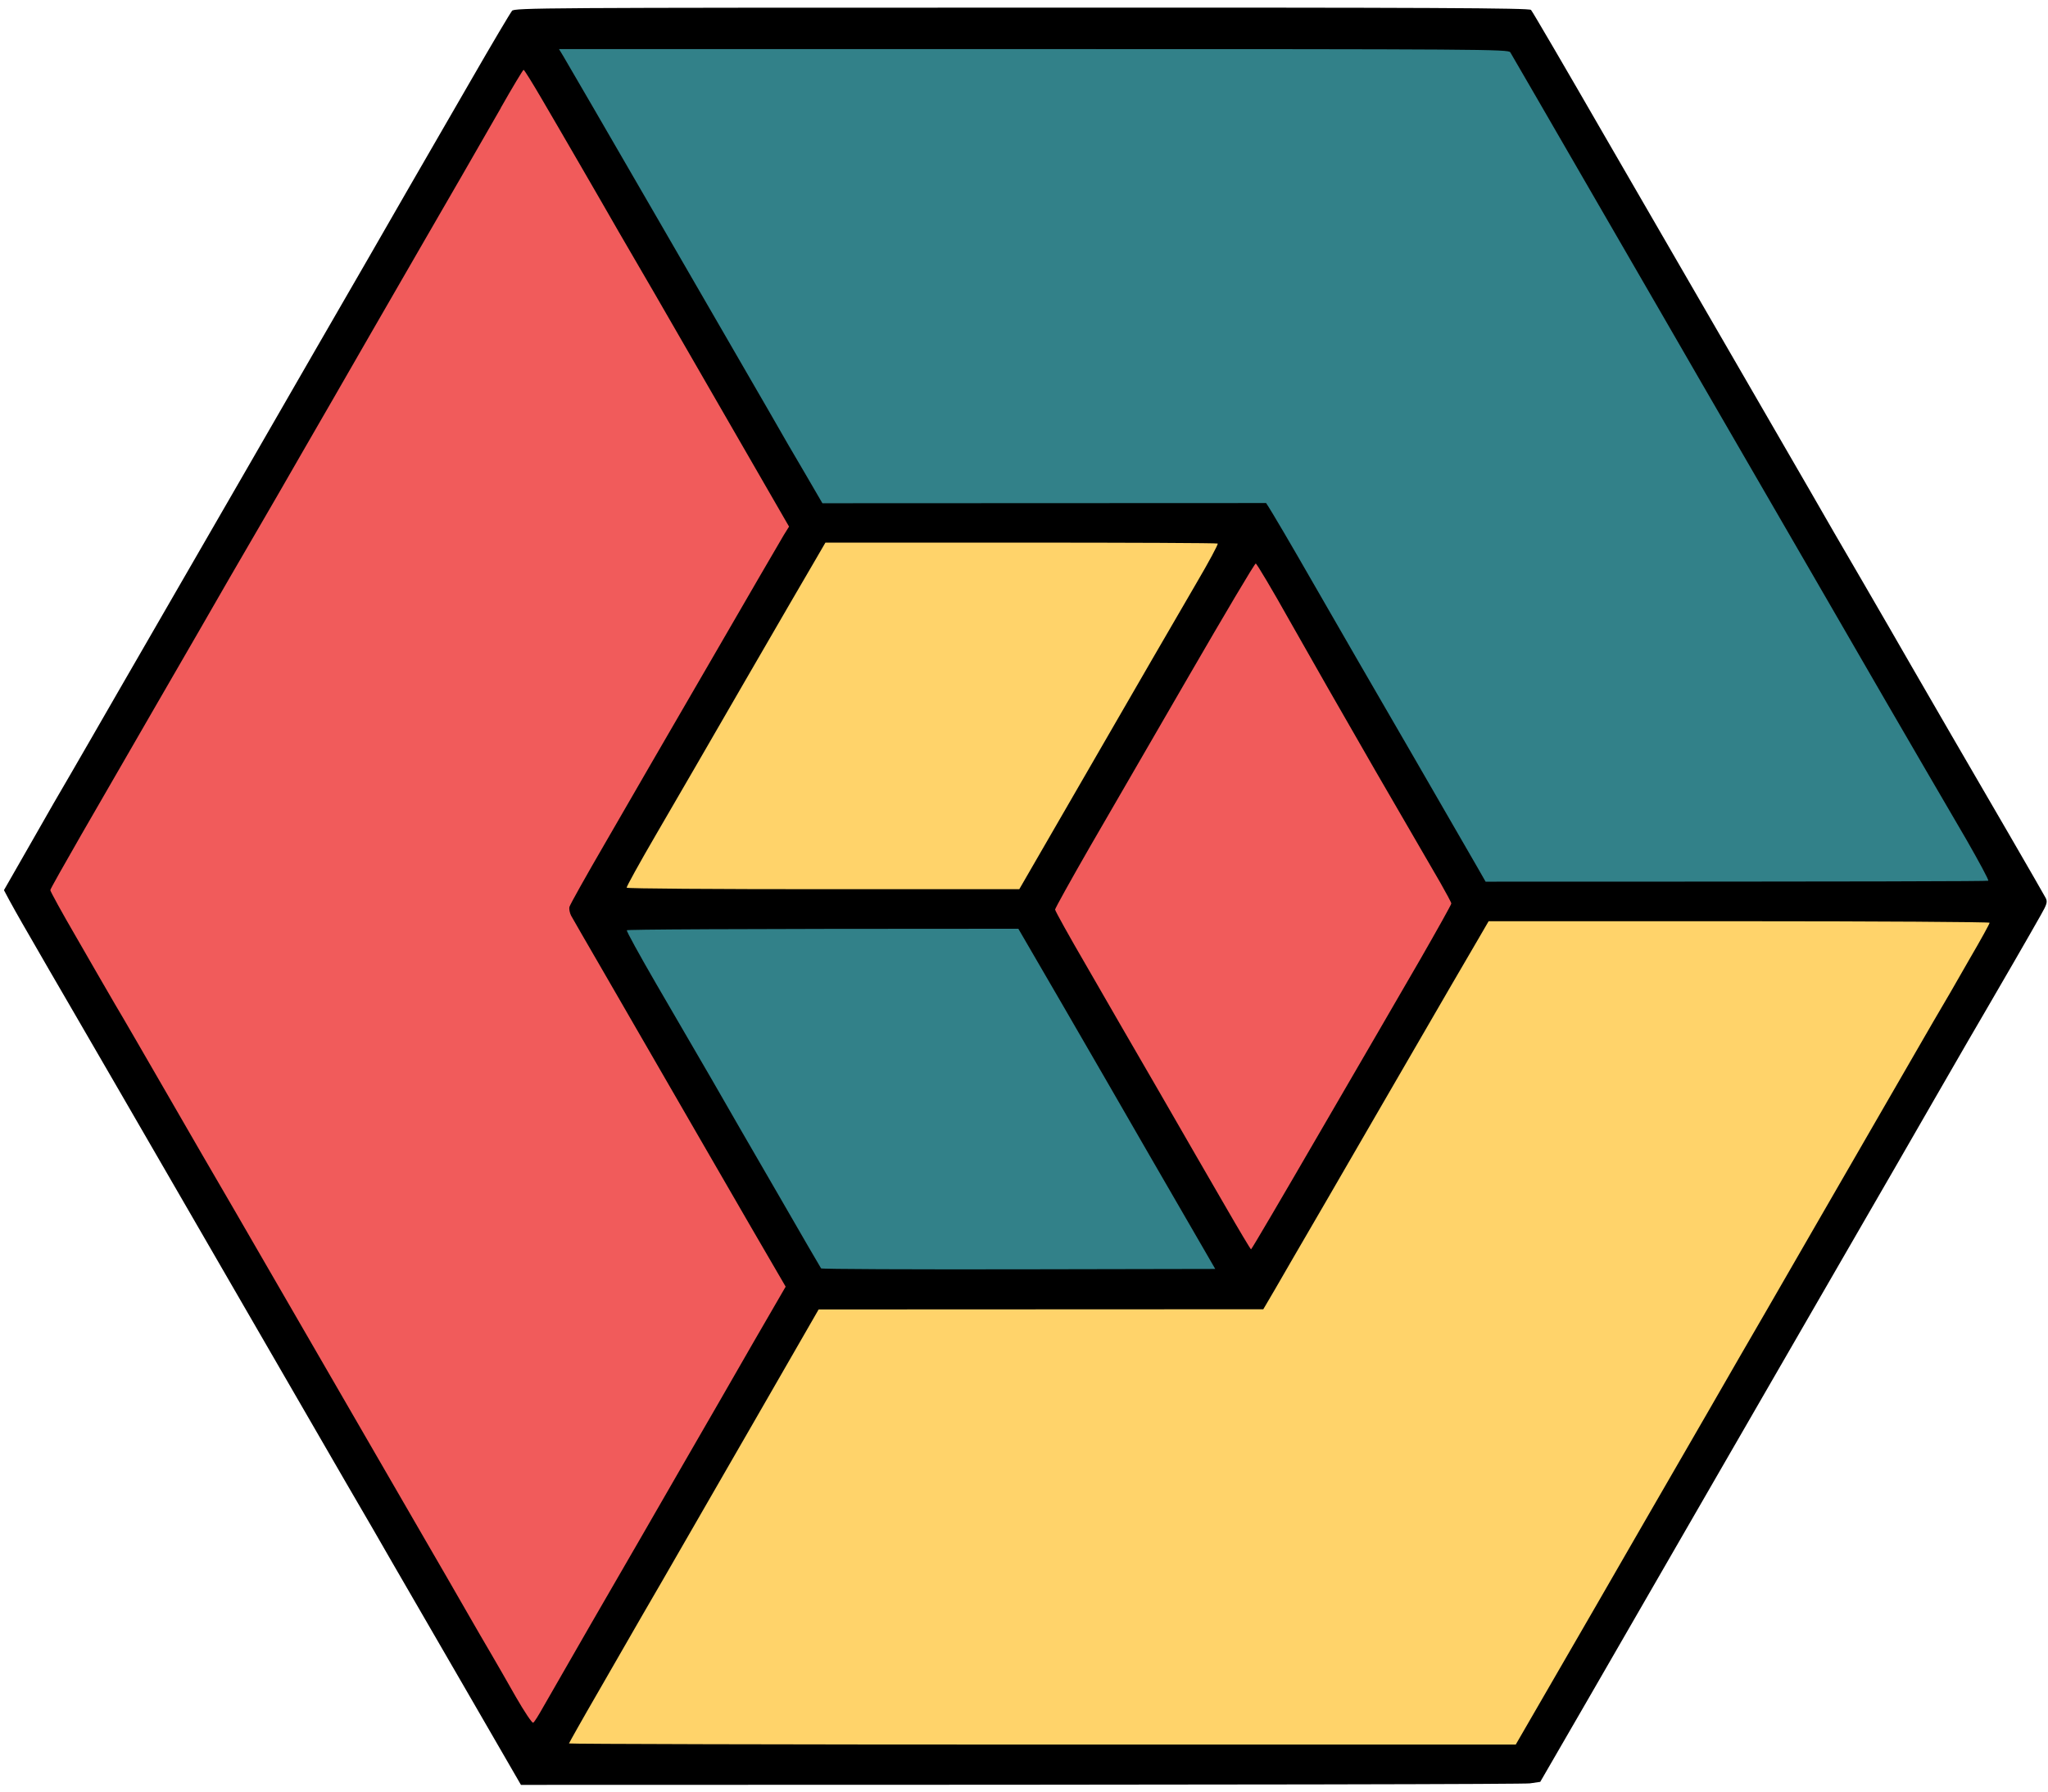
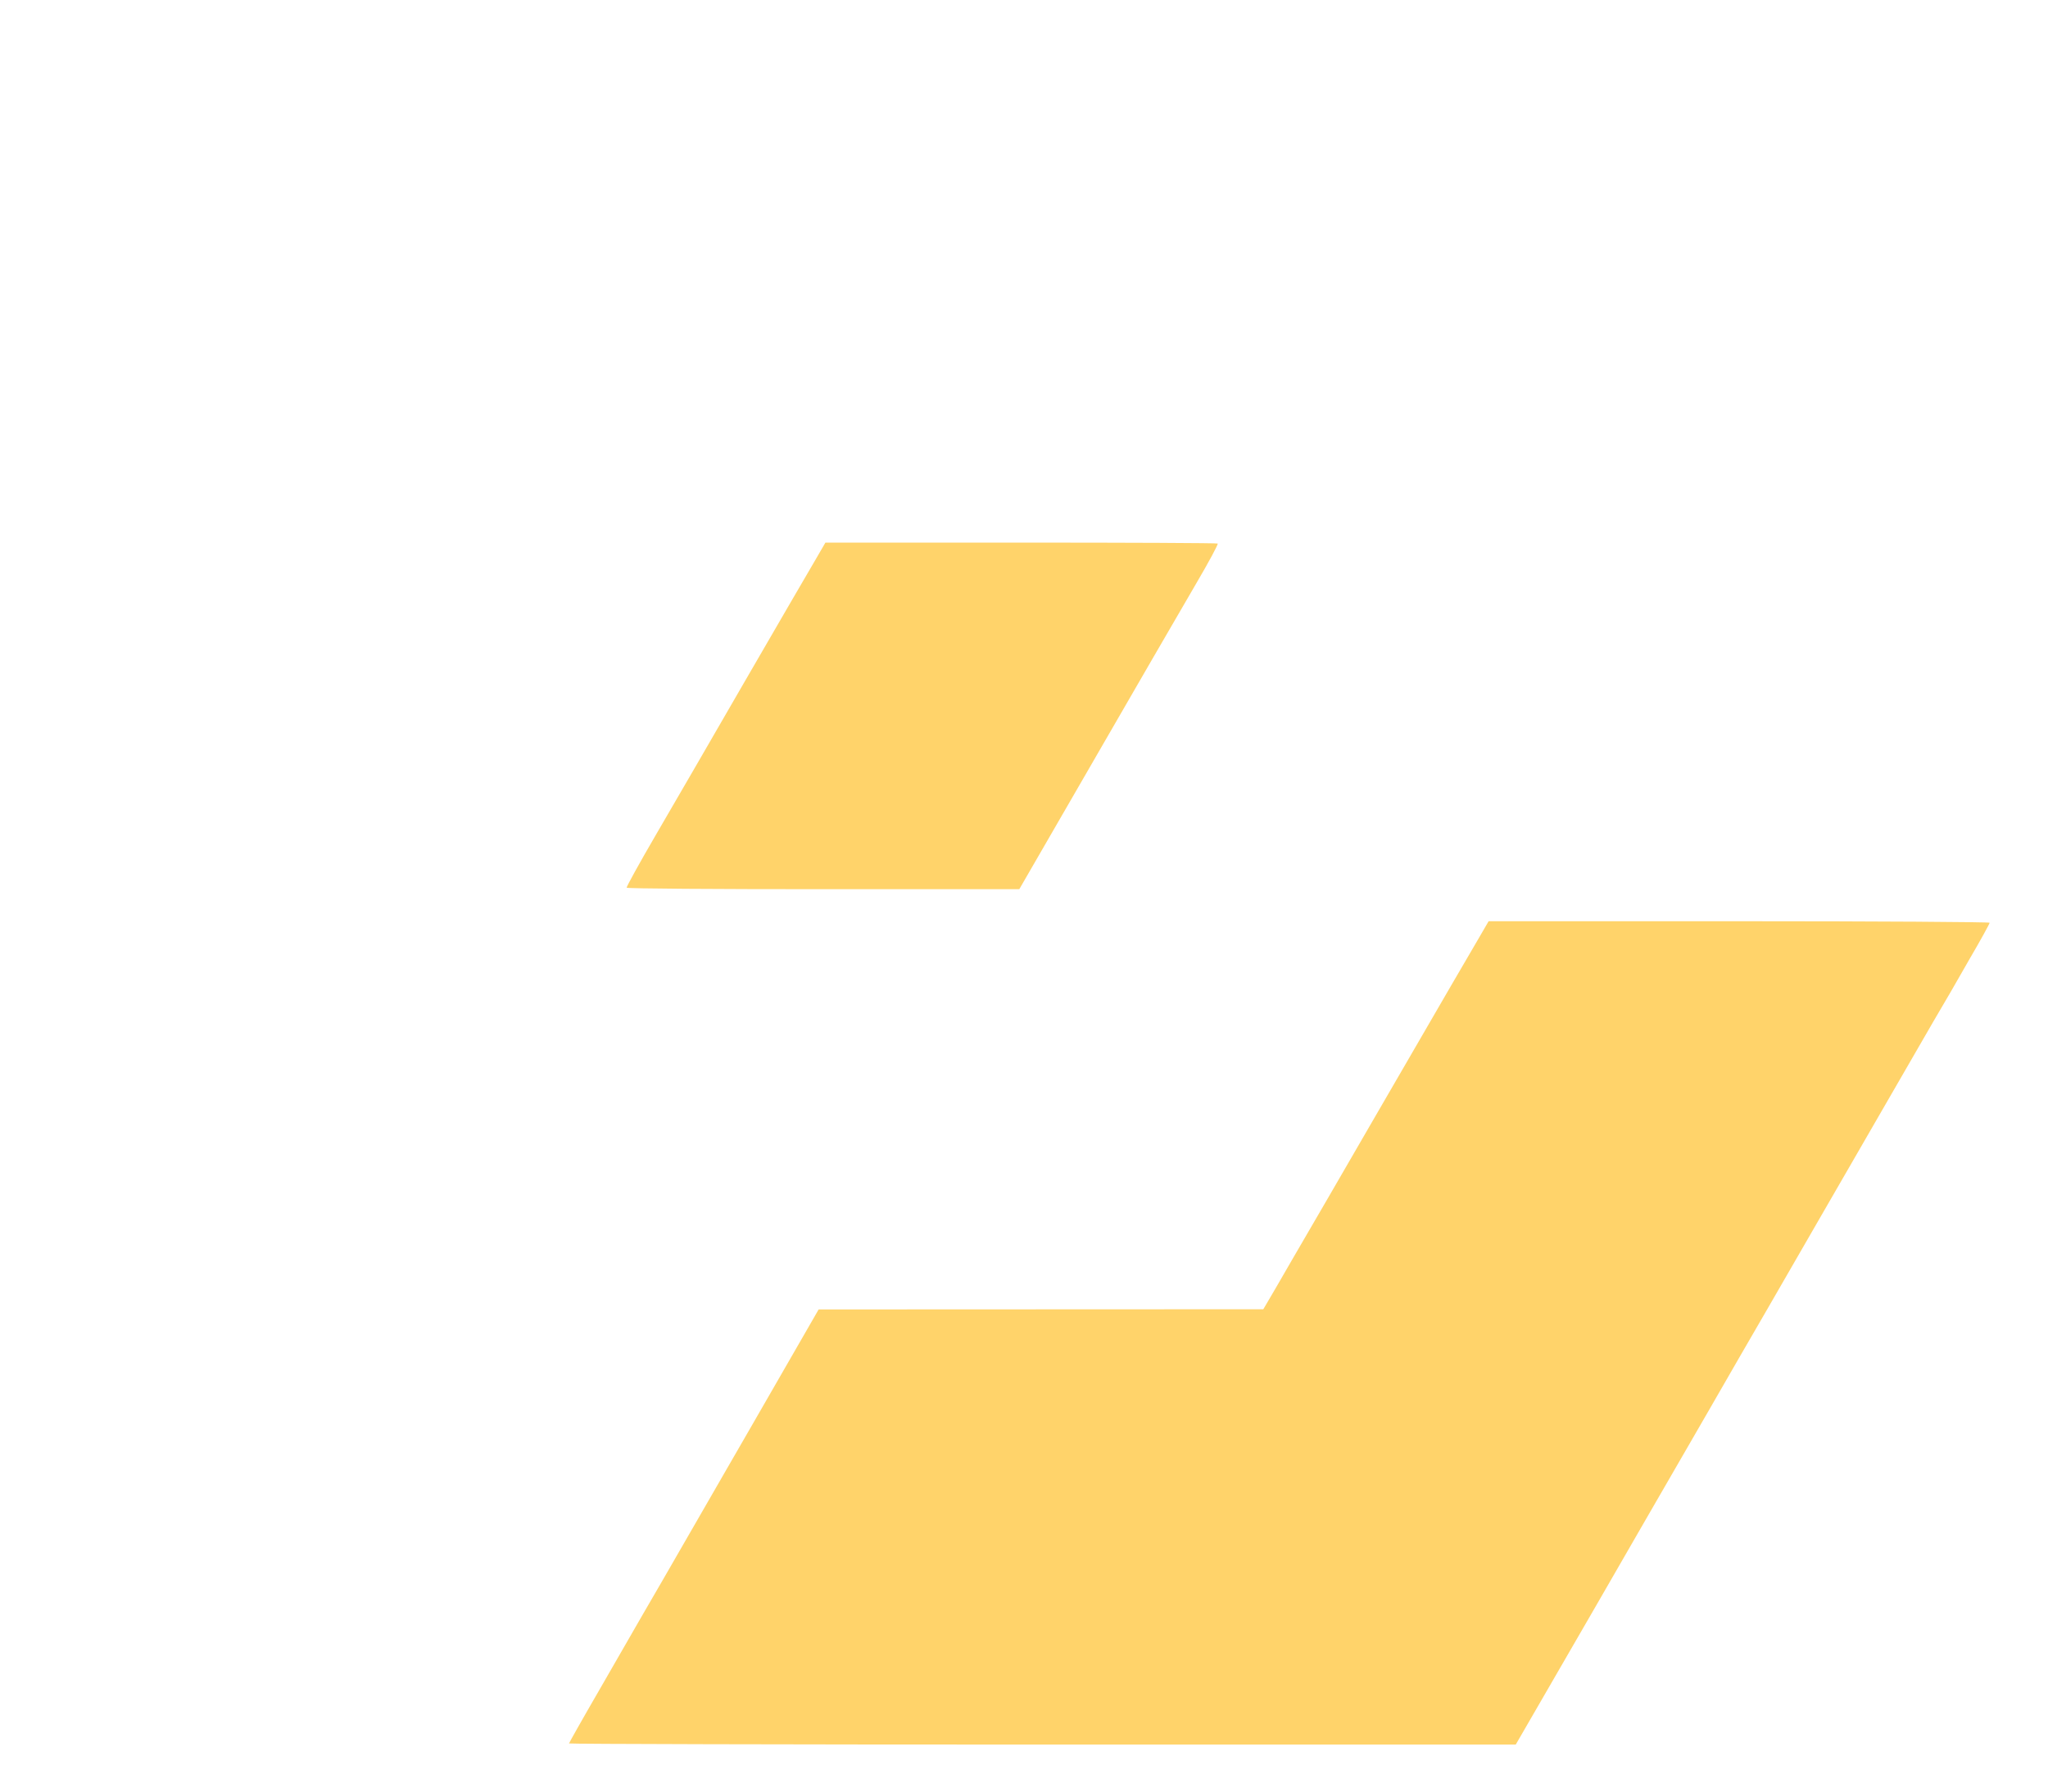
<svg xmlns="http://www.w3.org/2000/svg" version="1.2" viewBox="0 0 1087 945" width="64" height="56">
  <title>insights-svg</title>
  <style>
		.s0 { fill: #000000 } 
		.s1 { fill: #328189 } 
		.s2 { fill: #f15b5b } 
		.s3 { fill: #ffd36a } 
	</style>
  <g id="Background">
-     <path id="Path 0" class="s0" d="m271.7 2.8c-0.8 0.9-10.6 17.4-21.7 36.7-11.1 19.2-26.2 45.3-33.5 58-7.3 12.7-16.6 28.8-20.7 36-4.2 7.2-16.9 29.2-28.3 49-11.4 19.8-27.8 48.2-36.3 63-8.6 14.9-23.5 40.7-33.2 57.5-9.7 16.8-25.6 44.4-35.5 61.5-9.8 17.1-21 36.4-24.8 43-3.9 6.6-13.5 23.2-21.3 37l-14.3 25c3.2 6.2 8.4 15.4 13.7 24.5 5.2 9.1 15 26 21.7 37.5 6.7 11.5 38.9 67.1 71.5 123.5 32.6 56.4 66.3 114.6 74.9 129.5 8.7 14.9 19.9 34.2 24.9 43 5.1 8.8 22.4 38.7 38.5 66.5l29.2 50.5c410.8 0 532.5-0.4 535.5-0.8l5.5-0.8c12.3-21.2 19-32.8 22.8-39.4 3.8-6.6 9.5-16.5 12.7-22 3.2-5.5 26.8-46.5 52.5-91 25.7-44.5 50.9-88.2 56-97 5.1-8.8 16.6-28.8 25.7-44.5 9.1-15.7 27-46.7 39.8-69 12.8-22.3 25.2-43.6 27.5-47.5 2.3-3.9 8.8-15.1 14.5-25 5.7-9.9 12.1-21 14.2-24.8 3.3-5.8 3.6-7 2.6-9-0.6-1.2-9.2-16.1-19.1-33.2-9.9-17.1-23.6-40.7-30.5-52.5-6.8-11.8-16.6-28.7-21.7-37.5-5-8.8-16.8-29.1-26-45-9.3-15.9-21.7-37.3-27.5-47.5-5.9-10.2-24.1-41.7-40.5-70-16.4-28.3-47.1-81.4-68.3-118-21.1-36.6-38.9-67.1-39.6-67.8-0.9-1-51.2-1.3-270.2-1.2-255 0-269.2 0.1-270.7 1.7z" />
-     <path id="Path 1" class="s1" d="m299 26.8c1.2 2 23.9 41 50.3 86.7 26.4 45.7 52.8 91.3 58.7 101.5 5.8 10.2 14.6 25.4 19.6 33.8l8.9 15.3 235.5-0.1c2.9 4.3 13.3 22.1 25 42.5 11.7 20.4 35.1 60.9 52 90 16.8 29.1 32.6 56.5 35.1 60.8l4.4 7.7c206.3 0 266.5-0.2 266.8-0.5 0.4-0.3-4.9-10.1-11.6-21.8-6.8-11.6-16.4-28.2-21.4-36.7-5-8.5-31.5-54.2-58.8-101.5-27.4-47.3-54.6-94.3-60.5-104.5-5.9-10.2-30.8-53.4-55.5-96-24.6-42.6-45.3-78.3-45.9-79.3-1-1.6-14-1.7-253-1.7h-251.9zm33.7 464c-0.3 0.4 6.7 13.1 15.5 28.3 8.8 15.1 22 37.8 29.3 50.4 7.3 12.7 23.2 40.4 35.5 61.5 12.2 21.2 22.5 38.9 22.8 39.3 0.4 0.4 47.6 0.6 105 0.5l104.2-0.2c-9.9-17.1-22.8-39.4-35-60.5-12.2-21.2-32.8-56.9-45.8-79.3l-23.7-40.8c-160.7 0-207.6 0.4-207.8 0.8z" />
-     <path id="Path 2" class="s2" d="m265.8 54.3c-6.4 11.1-15.7 27.4-20.8 36.2-5.1 8.8-13.4 23.2-18.5 32-5.1 8.8-18.6 32.2-30 52-11.4 19.8-27.7 48.2-36.3 63-8.5 14.8-17.6 30.6-20.2 35-2.6 4.4-10.8 18.6-18.3 31.5-7.4 12.9-24.4 42.4-37.8 65.5-13.3 23.1-31.6 54.8-40.7 70.5-9 15.7-16.5 28.9-16.5 29.5 0 0.6 6.1 11.8 13.8 25 7.6 13.2 16.8 29.2 20.5 35.5 3.8 6.3 15.9 27.3 27 46.5 11.1 19.3 27.5 47.6 36.5 63 8.9 15.4 33 57 53.5 92.5 20.5 35.5 42.2 73 48.3 83.5 6.1 10.5 15.3 26.4 20.5 35.5 5.2 9.1 11.6 20.1 14.2 24.5 2.6 4.4 8.3 14.4 12.8 22.3 4.5 7.8 8.6 14 9.2 13.7 0.6-0.3 2.9-4 5.3-8.3 2.4-4.2 13.7-23.9 25.1-43.7 11.4-19.8 23.4-40.5 26.6-46 3.2-5.5 14.1-24.4 24.2-42 10.2-17.6 26.2-45.4 35.6-61.8l17.2-29.7c-7.5-12.8-25.7-44.2-45.2-78-19.5-33.8-42.7-73.9-51.4-89-8.8-15.1-16.5-28.6-17.3-30-0.7-1.4-1.1-3.4-0.9-4.5 0.2-1.1 8.9-16.6 19.3-34.5 10.3-17.9 35.2-60.9 55.3-95.5 20-34.6 37.7-65 39.2-67.5l2.8-4.5c-46.5-80.6-65.2-113-71.5-124-6.4-11-14.9-25.6-18.9-32.5-3.9-6.9-12.8-22.2-19.6-34-6.8-11.8-16.5-28.4-21.4-36.8-4.9-8.4-9.2-15.3-9.5-15.2-0.3 0-5.8 9.1-12.1 20.2zm365.2 301.5c-19 32.8-42.7 73.8-52.8 91.2-10 17.4-18.2 32.2-18.2 32.8 0 0.7 7.5 14.2 16.7 30 9.1 15.9 26.5 45.9 38.6 66.8 12 20.9 27.8 48.2 35.1 60.8 7.2 12.5 13.3 22.7 13.6 22.8 0.3 0 16.9-28.3 36.9-62.8 20.1-34.5 43.9-75.6 53-91.3 9-15.7 16.4-28.9 16.4-29.5 0-0.6-2.7-5.5-5.8-11-3.2-5.5-18.7-32.3-34.5-59.5-15.7-27.2-36.2-63.1-45.6-79.8-9.3-16.6-17.4-30.2-17.9-30.2-0.6 0-16.5 26.9-35.5 59.7z" />
    <path id="Path 3" class="s3" d="m432.7 294.3c-3 5-19.6 33.7-37 63.7-17.3 30-38.7 66.9-47.5 82-8.8 15.1-15.8 27.8-15.6 28.2 0.2 0.5 47.2 0.8 104.4 0.8h104c26.6-46.1 40-69.2 46.8-81 6.8-11.8 17.5-30.3 23.7-41 6.2-10.7 16.7-28.8 23.4-40.3 6.7-11.4 11.8-20.9 11.4-21.2-0.5-0.3-47.5-0.5-104.5-0.5h-103.7zm352 201c-3 5.1-9.6 16.4-14.7 25.2-5.1 8.8-23.1 39.9-40 69-16.9 29.2-36.4 62.9-43.5 75-7 12.2-13.5 23.3-14.4 24.8l-1.6 2.7-236 0.1c-18 31.3-29.1 50.6-36.2 62.9-7.2 12.4-21.4 37.2-31.7 55-10.3 17.9-22 38.2-26 45-4 6.9-14.3 24.8-22.9 39.8-8.7 15-15.7 27.5-15.7 27.7 0 0.3 113.1 0.6 251.3 0.6h251.2c34.3-59.3 55.2-95.4 68.5-118.6 13.4-23.1 28.5-49.4 33.8-58.5 5.2-9 12.7-22.1 16.7-29 4-6.8 21.4-37 38.7-67 17.3-29.9 36.8-63.7 43.3-75 6.5-11.2 15.7-27.2 20.5-35.5 4.9-8.2 13.6-23.3 19.4-33.5 5.9-10.1 10.7-18.8 10.6-19.2 0-0.4-59.8-0.8-133-0.8h-132.9z" />
  </g>
</svg>